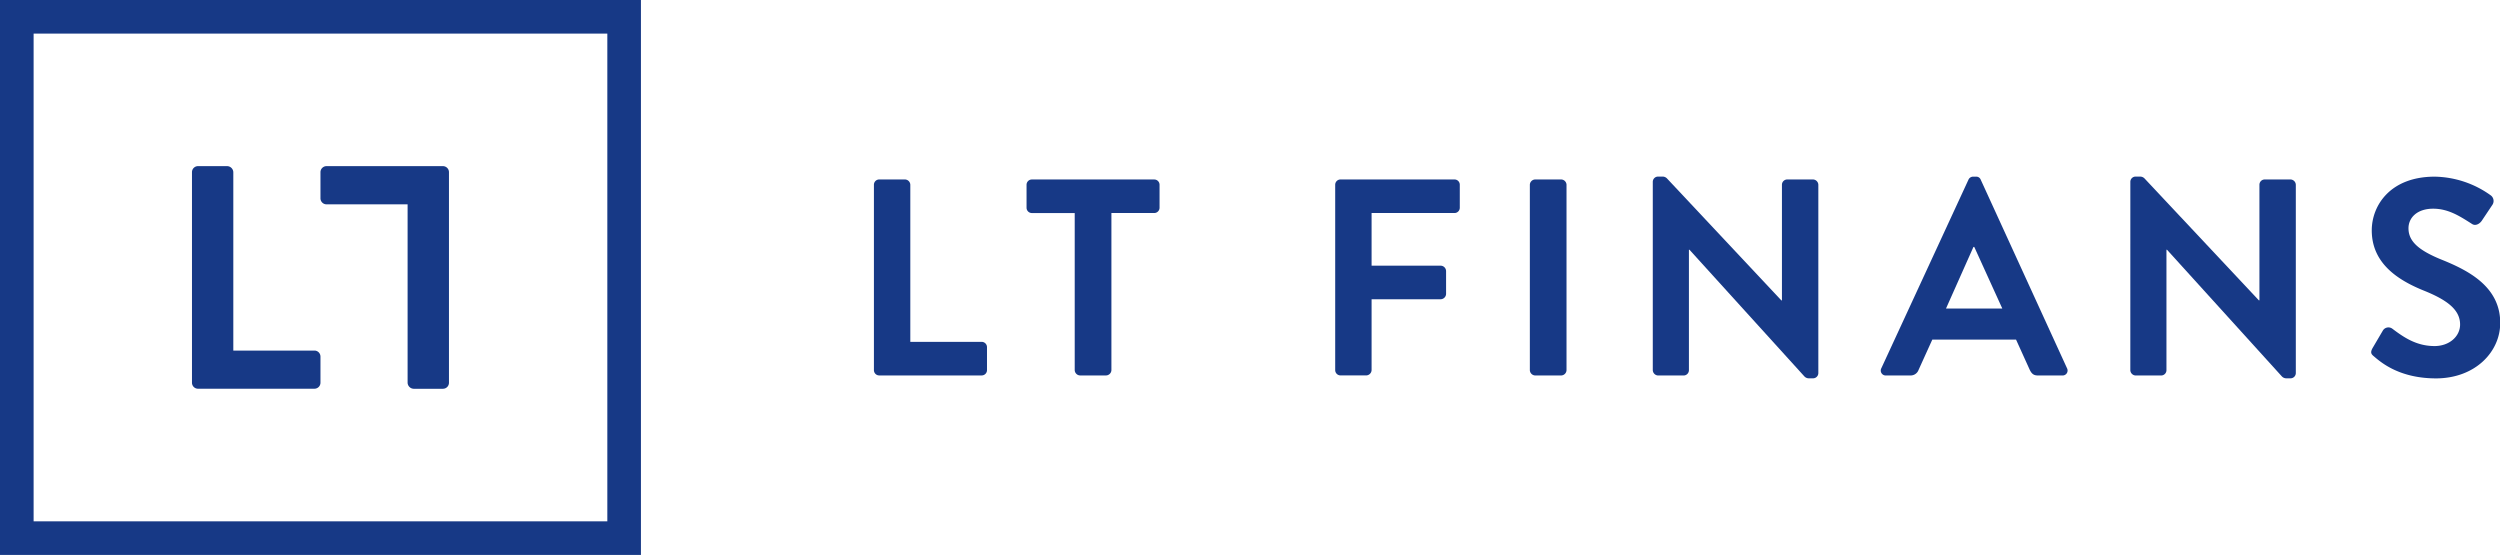
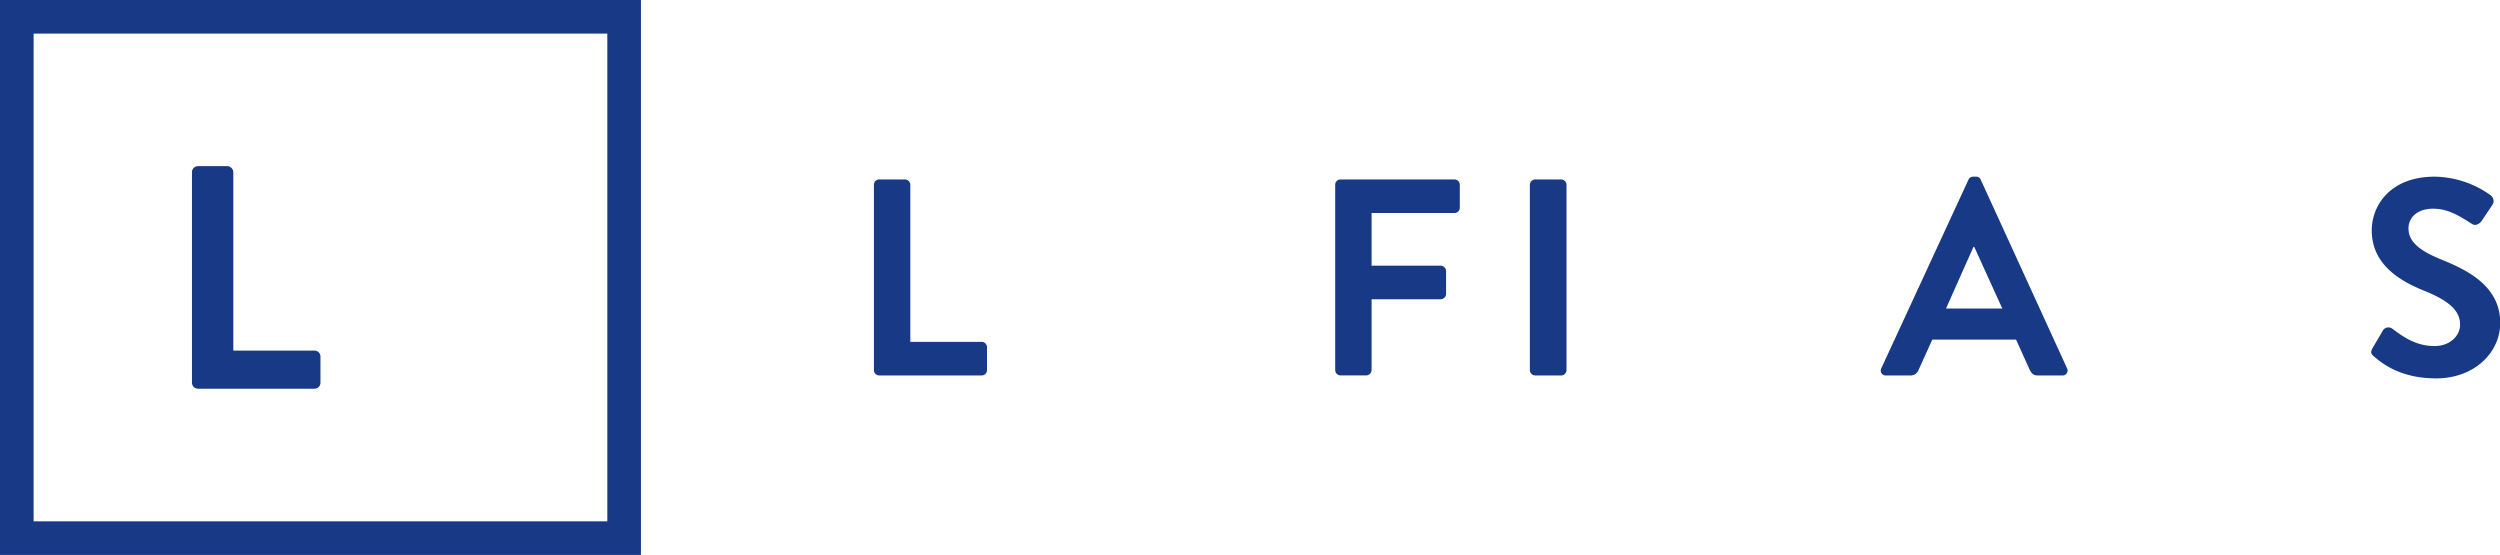
<svg xmlns="http://www.w3.org/2000/svg" viewBox="0 0 980.98 217.74">
  <defs>
    <style>.cls-1{fill:#173986;}</style>
  </defs>
  <g id="Layer_2" data-name="Layer 2">
    <g id="Layer_1-2" data-name="Layer 1">
      <path class="cls-1" d="M251.5,217.74H0V0H251.5ZM13.19,204.56H238.31V13.19H13.19Z" />
      <path class="cls-1" d="M342.92,72.5A2.07,2.07,0,0,1,345,70.42h10.11a2.15,2.15,0,0,1,2.09,2.08v61.64h28a2.09,2.09,0,0,1,2.09,2.09v9a2.09,2.09,0,0,1-2.09,2.09H345a2.08,2.08,0,0,1-2.08-2.09Z" />
-       <path class="cls-1" d="M421.71,83.6H404.9a2.09,2.09,0,0,1-2.09-2.09v-9a2.08,2.08,0,0,1,2.09-2.08h48A2.08,2.08,0,0,1,455,72.5v9a2.09,2.09,0,0,1-2.08,2.09H436.11v61.64a2.16,2.16,0,0,1-2.09,2.09H423.8a2.16,2.16,0,0,1-2.09-2.09Z" />
      <path class="cls-1" d="M523.92,72.5A2.08,2.08,0,0,1,526,70.42h44.73a2.07,2.07,0,0,1,2.08,2.08v9a2.08,2.08,0,0,1-2.08,2.09H538.2v20.66h27.14a2.16,2.16,0,0,1,2.09,2.08v9a2.16,2.16,0,0,1-2.09,2.09H538.2v27.8a2.16,2.16,0,0,1-2.09,2.09H526a2.09,2.09,0,0,1-2.08-2.09Z" />
      <path class="cls-1" d="M600.3,72.5a2.15,2.15,0,0,1,2.09-2.08H612.6a2.15,2.15,0,0,1,2.09,2.08v72.74a2.16,2.16,0,0,1-2.09,2.09H602.39a2.16,2.16,0,0,1-2.09-2.09Z" />
-       <path class="cls-1" d="M648.54,71.29a2.07,2.07,0,0,1,2.09-2h1.65a2.41,2.41,0,0,1,1.87.77L699,117.88h.22V72.5a2.08,2.08,0,0,1,2.08-2.08h10.11a2.15,2.15,0,0,1,2.09,2.08v73.95a2.07,2.07,0,0,1-2.09,2h-1.53a2.4,2.4,0,0,1-1.87-.77L662.94,98h-.22v47.25a2.09,2.09,0,0,1-2.09,2.09h-10a2.17,2.17,0,0,1-2.09-2.09Z" />
      <path class="cls-1" d="M738.23,144.47,772.4,70.53a2,2,0,0,1,1.87-1.21h1.09a1.87,1.87,0,0,1,1.87,1.21l33.84,73.94a1.94,1.94,0,0,1-1.86,2.86h-9.56c-1.65,0-2.42-.66-3.19-2.2l-5.38-11.87H758.22l-5.38,11.87a3.32,3.32,0,0,1-3.19,2.2H740.1A1.94,1.94,0,0,1,738.23,144.47Zm47.46-23.4-11-24.17h-.33l-10.77,24.17Z" />
-       <path class="cls-1" d="M835.93,71.29a2.06,2.06,0,0,1,2.08-2h1.65a2.41,2.41,0,0,1,1.87.77l44.83,47.79h.22V72.5a2.08,2.08,0,0,1,2.09-2.08h10.11a2.15,2.15,0,0,1,2.08,2.08v73.95a2.07,2.07,0,0,1-2.08,2h-1.54a2.41,2.41,0,0,1-1.87-.77L850.32,98h-.22v47.25a2.09,2.09,0,0,1-2.09,2.09H838a2.16,2.16,0,0,1-2.08-2.09Z" />
      <path class="cls-1" d="M931.54,139.86c-1.1-.88-1.54-1.54-.55-3.3l4-6.81a2.55,2.55,0,0,1,3.74-.77c4.51,3.4,9.45,6.81,16.59,6.81,5.72,0,10-3.73,10-8.46,0-5.6-4.72-9.45-13.95-13.19C941,110,930.66,103.38,930.66,90.41c0-9.78,7.25-21.09,24.72-21.09a38.69,38.69,0,0,1,22,7.36,2.73,2.73,0,0,1,.66,3.63l-4.18,6.26c-.88,1.32-2.53,2.19-3.84,1.32-4.73-3-9.23-6-15.28-6-6.26,0-9.67,3.52-9.67,7.69,0,5.17,4.07,8.68,13,12.31,10.66,4.29,23,10.66,23,24.83,0,11.32-9.78,21.76-25.27,21.76C941.87,148.43,934.72,142.6,931.54,139.86Z" />
-       <path class="cls-1" d="M75.33,67.56a2.37,2.37,0,0,1,2.37-2.37H89.18a2.46,2.46,0,0,1,2.37,2.37v70h31.83a2.37,2.37,0,0,1,2.37,2.37v10.23a2.37,2.37,0,0,1-2.37,2.37H77.7a2.37,2.37,0,0,1-2.37-2.37Z" />
-       <path class="cls-1" d="M176.17,150.18a2.37,2.37,0,0,1-2.37,2.37H162.31a2.46,2.46,0,0,1-2.37-2.37v-70H128.12a2.37,2.37,0,0,1-2.37-2.37V67.57a2.38,2.38,0,0,1,2.37-2.38H173.8a2.38,2.38,0,0,1,2.37,2.38Z" />
+       <path class="cls-1" d="M75.33,67.56a2.37,2.37,0,0,1,2.37-2.37H89.18a2.46,2.46,0,0,1,2.37,2.37v70h31.83a2.37,2.37,0,0,1,2.37,2.37v10.23a2.37,2.37,0,0,1-2.37,2.37H77.7a2.37,2.37,0,0,1-2.37-2.37" />
    </g>
  </g>
</svg>